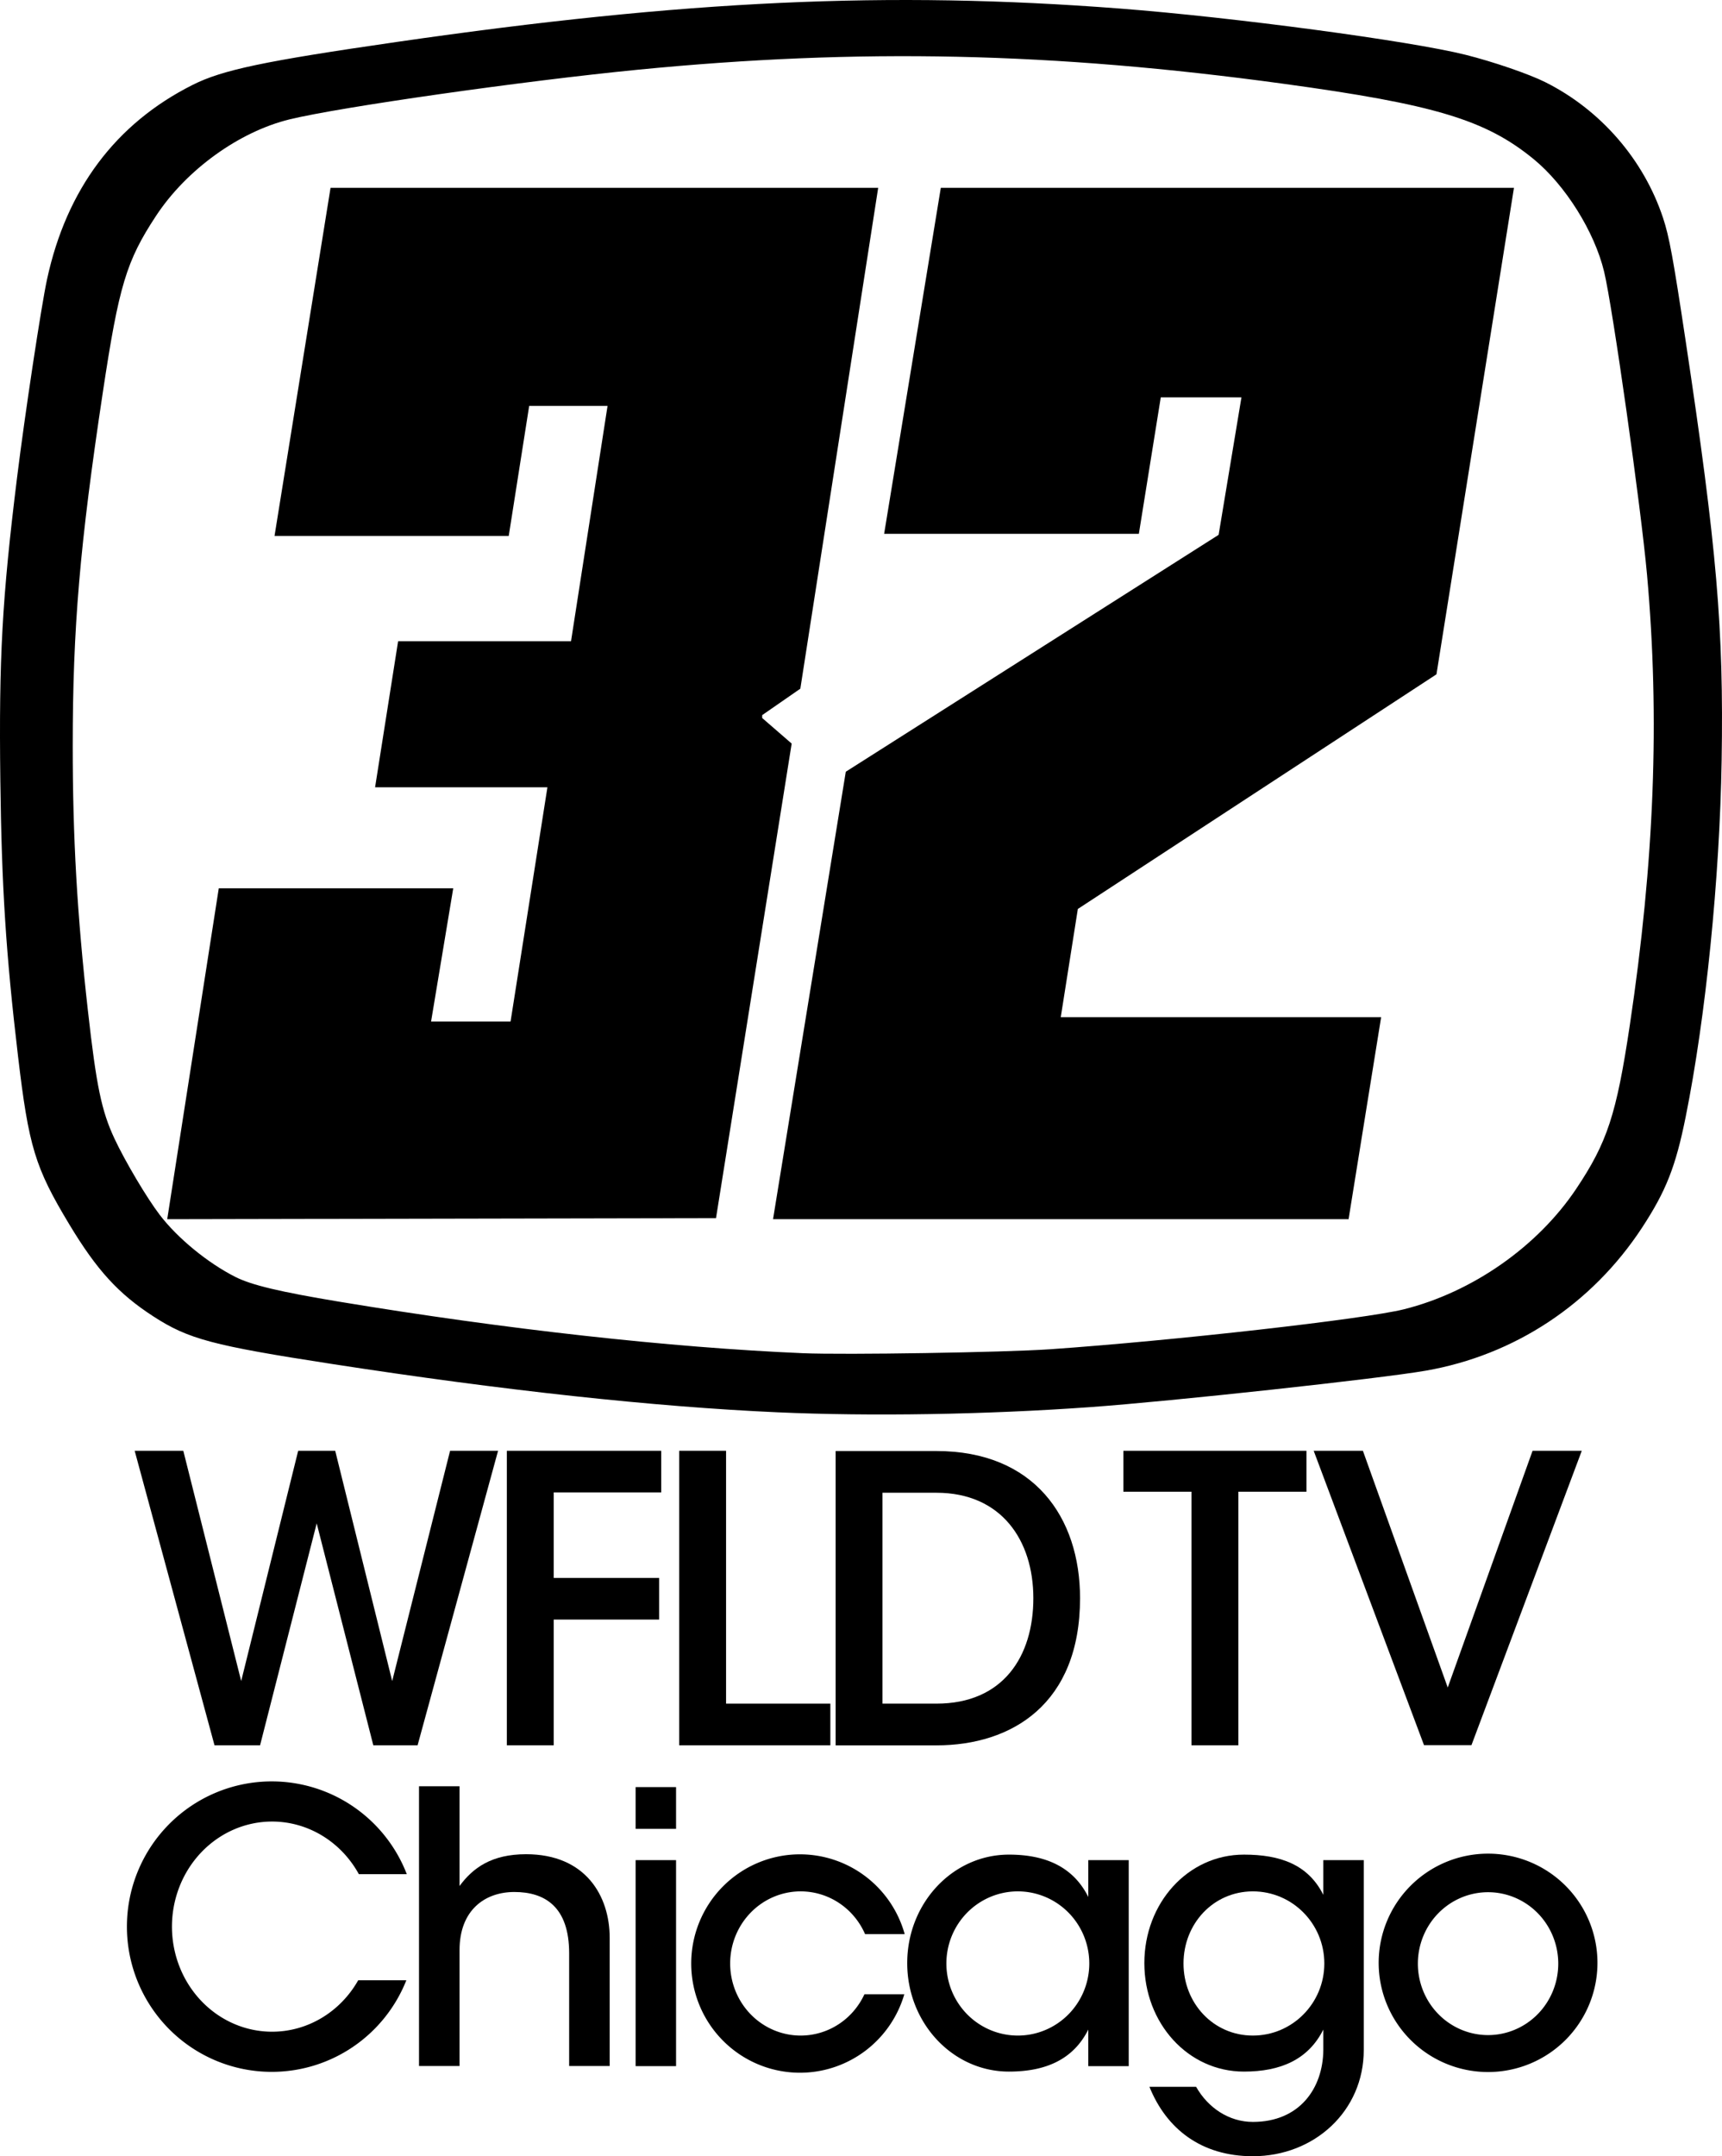
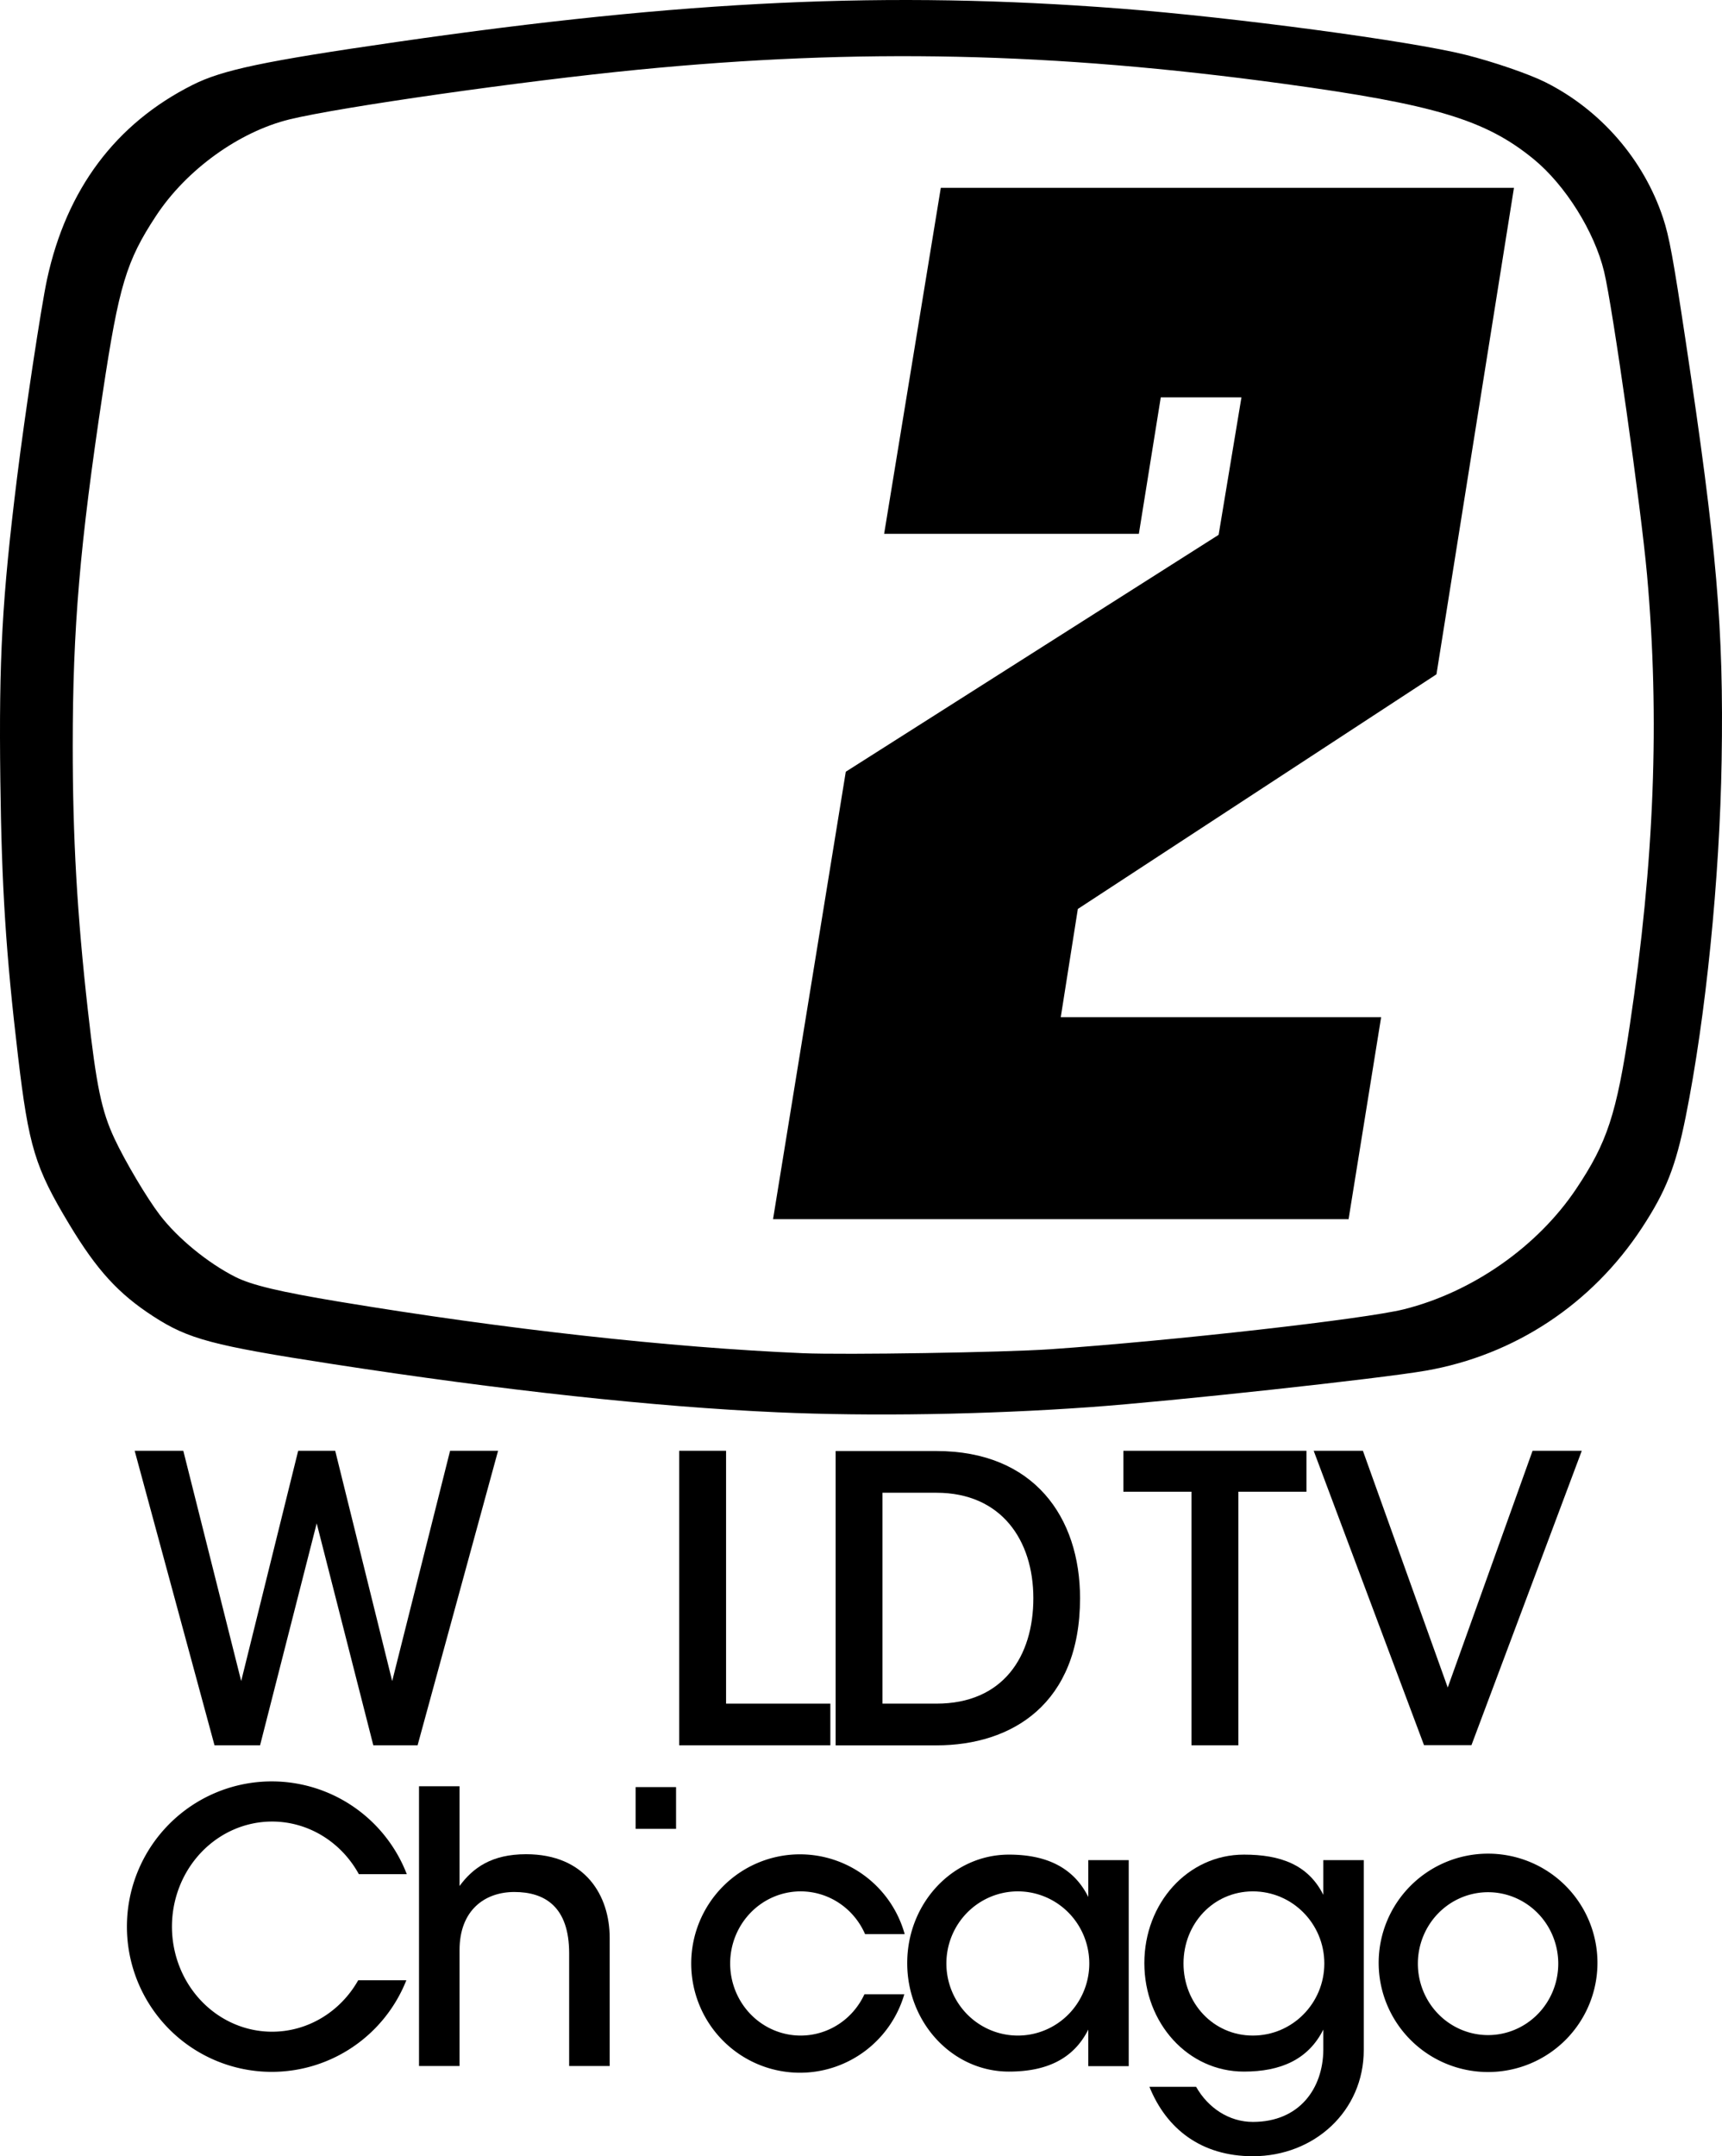
<svg xmlns="http://www.w3.org/2000/svg" xmlns:ns1="http://sodipodi.sourceforge.net/DTD/sodipodi-0.dtd" xmlns:ns2="http://www.inkscape.org/namespaces/inkscape" version="1.1" id="svg863" width="1068.948" height="1338.039" viewBox="0 0 1068.948 1338.039" ns1:docname="WFLD_(1972).svg" ns2:version="1.0.1 (3bc2e813f5, 2020-09-07)">
  <style id="style980" />
  <defs id="defs867" />
  <ns1:namedview pagecolor="#ffffff" bordercolor="#666666" borderopacity="1" objecttolerance="10" gridtolerance="10" guidetolerance="10" ns2:pageopacity="0" ns2:pageshadow="2" ns2:window-width="1366" ns2:window-height="706" id="namedview865" showgrid="false" ns2:zoom="0.29057669" ns2:cx="518.22052" ns2:cy="704.34381" ns2:window-x="-8" ns2:window-y="-8" ns2:window-maximized="1" ns2:current-layer="g871" ns2:document-rotation="0" />
  <g ns2:groupmode="layer" ns2:label="Image" id="g871" transform="translate(-756.194,-66.105)">
    <g id="g1039">
      <path style="fill:#000000;stroke-width:1.333" d="m 1281.228,544.994 231.438,-147 14.172,-85.327 h -50.078 l -13.607,84.688 h -158.121 l 35.179,-214.688 H 1696 l -48.109,301.887 -222.617,145.601 -10.607,67.179 h 198.879 l -20.212,125.333 h -357.267 z" id="path1020" />
-       <path style="fill:#000000;stroke-width:1.333" d="m 892,617.333 h 145.545 L 1023.788,700 h 49.345 l 22.876,-145.333 H 989.03 L 1003.327,464 h 107.339 l 22.667,-146 h -48.647 l -12.687,80.667 H 926.615 l 34.768,-216 h 339.949 l -48.322,310.792 -23.678,16.409 v 1.807 l 18.301,15.863 L 1200.667,822 860,822.677 Z" id="path1016" />
      <path style="fill:#000000;stroke-width:1.333" d="M 1238.667,942.5 C 1162.482,939.105 1068.653,928.932 962.667,912.573 887.943,901.041 873.202,897.118 851.333,882.948 829.693,868.926 816.316,854.285 799.223,825.911 777.925,790.559 774.027,777.765 767.359,721.333 759.866,657.921 757.21,616.471 756.399,550.313 c -0.93,-75.879 1.099,-112.645 10.357,-187.646 4.845,-39.252 15.047,-106.695 18.657,-123.333 12.117,-55.852 42.605,-96.541 90.311,-120.528 18.583,-9.344 44.22,-14.735 126.943,-26.696 179.142,-25.903 305.283,-31.724 448.667,-20.706 70.556,5.422 180.151,20.076 214.597,28.694 17.081,4.273 39.277,11.884 49.403,16.939 34.405,17.175 61.182,48.006 73.215,84.297 3.824,11.535 6.287,24.918 13.984,76 19.444,129.048 23.721,178.846 22.386,260.667 -1.198,73.379 -9.851,159.16 -22.302,221.074 -6.22,30.93 -12.182,46.078 -27.086,68.826 -31.074,47.426 -79.087,79.161 -134.318,88.78 -28.394,4.945 -158.17,19.026 -208.544,22.628 -64.635,4.621 -135.691,5.79 -194,3.192 z M 1408,903.383 c 76.874,-5.34 195.453,-18.734 219.756,-24.822 42.485,-10.644 82.929,-38.923 106.885,-74.737 19.273,-28.813 24.949,-46.103 33.212,-101.157 15.33,-102.144 18.734,-190.856 10.742,-280 -3.758,-41.923 -21.344,-166.05 -26.635,-188 -5.993,-24.862 -24.105,-53.756 -43.794,-69.865 -29.782,-24.366 -61.456,-33.901 -155.151,-46.705 C 1409.564,98.493 1289.781,95.891 1152,109.388 c -71.136,6.968 -184.675,23.15 -216,30.784 -31.385,7.649 -64.088,31.248 -82.907,59.828 -18.475,28.057 -23.083,43.33 -33.085,109.655 -14.275,94.661 -18.658,146.133 -18.669,219.197 -0.008,57.236 2.717,104.774 9.428,164.481 5.261,46.809 8.446,62.136 16.485,79.333 6.61,14.141 20.169,36.968 28.145,47.381 11.071,14.456 29.723,29.755 46.84,38.421 10.049,5.088 27.631,9.281 64.638,15.416 103.15,17.102 205.382,28.451 287.792,31.949 25.848,1.097 125.088,-0.489 153.333,-2.451 z" id="path1014" ns1:nodetypes="sssssssssssssssssssssssssssssssssssssssss" />
      <path id="rect911" style="opacity:1;fill:#000000;stroke:none;stroke-width:51.779;stroke-linecap:square;stroke-miterlimit:4;stroke-dasharray:none;stroke-opacity:1;paint-order:stroke fill markers" d="m 1571.676,966.377 68.488,182.68 h 29.449 l 68.488,-182.68 h -30.549 l -52.664,146.906 -52.664,-146.906 z" ns1:nodetypes="cccccccc" />
      <path id="rect858" style="opacity:1;fill:#000000;stroke:none;stroke-width:18.898;stroke-linecap:square;stroke-miterlimit:4;stroke-dasharray:none;paint-order:stroke fill markers" d="m 839.791,966.377 49.559,182.758 h 28.289 l 35.145,-137.717 35.145,137.717 h 27.489 l 49.958,-182.758 h -29.787 L 999.65,1109.279 964.277,966.377 H 941.289 l -35.373,142.902 -35.938,-142.902 z" ns1:nodetypes="cccccccccccccc" />
-       <path id="rect867" style="opacity:1;fill:#000000;stroke:none;stroke-width:19.324;stroke-linecap:square;stroke-miterlimit:4;stroke-dasharray:none;paint-order:stroke fill markers" d="m 1070.816,966.377 v 182.758 h 29.092 v -78.012 h 65.447 v -25.846 h -65.447 v -53.055 h 66.736 v -25.846 z" ns1:nodetypes="ccccccccccc" />
      <path id="path877" style="opacity:1;fill:#000000;stroke:none;stroke-width:19.324;stroke-linecap:square;stroke-miterlimit:4;stroke-dasharray:none;paint-order:stroke fill markers" d="M 1177.816,1149.135 V 966.377 h 29.092 v 156.912 h 64.736 v 25.846 z" ns1:nodetypes="ccccccc" />
      <path id="path894" style="color:#000000;font-style:normal;font-variant:normal;font-weight:normal;font-stretch:normal;font-size:medium;line-height:normal;font-family:sans-serif;font-variant-ligatures:normal;font-variant-position:normal;font-variant-caps:normal;font-variant-numeric:normal;font-variant-alternates:normal;font-variant-east-asian:normal;font-feature-settings:normal;font-variation-settings:normal;text-indent:0;text-align:start;text-decoration:none;text-decoration-line:none;text-decoration-style:solid;text-decoration-color:#000000;letter-spacing:normal;word-spacing:normal;text-transform:none;writing-mode:lr-tb;direction:ltr;text-orientation:mixed;dominant-baseline:auto;baseline-shift:baseline;text-anchor:start;white-space:normal;shape-padding:0;shape-margin:0;inline-size:0;clip-rule:nonzero;display:inline;overflow:visible;visibility:visible;opacity:1;isolation:auto;mix-blend-mode:normal;color-interpolation:sRGB;color-interpolation-filters:linearRGB;solid-color:#000000;solid-opacity:1;vector-effect:none;fill:#000000;fill-opacity:1;fill-rule:nonzero;stroke:none;stroke-width:51.779;stroke-linecap:square;stroke-linejoin:miter;stroke-miterlimit:4;stroke-dasharray:none;stroke-dashoffset:0;stroke-opacity:1;paint-order:stroke fill markers;color-rendering:auto;image-rendering:auto;shape-rendering:auto;text-rendering:auto;enable-background:accumulate;stop-color:#000000" d="m 1274.918,966.533 v 182.647 h 62.576 c 46.796,0 89.148,-25.631 89.148,-91.324 0,-50.274 -28.63,-91.322 -89.148,-91.322 z m 29.09,25.891 h 33.486 c 40.107,-10e-6 60.158,29.294 60.158,65.432 0,36.138 -18.761,65.434 -60.158,65.434 h -33.486 z" />
      <path id="path901" style="opacity:1;fill:#000000;stroke:none;stroke-width:19.324;stroke-linecap:square;stroke-miterlimit:4;stroke-dasharray:none;paint-order:stroke fill markers" d="m 1453.537,966.377 v 25.4 h 42.279 v 157.357 h 29.092 V 991.777 h 42.279 V 966.377 l -42.279,-5e-5 h -29.092 z" ns1:nodetypes="ccccccccccc" />
      <path id="ellipse919" style="opacity:1;fill:#000000;stroke:none;stroke-width:72.835;stroke-linecap:square;stroke-miterlimit:4;stroke-dasharray:none;stroke-opacity:1;paint-order:stroke fill markers" d="m 924.703,1171.543 a 89.907,90.123 0 0 0 -89.727,90.123 89.907,90.123 0 0 0 89.908,90.121 89.907,90.123 0 0 0 83.555,-56.85 h -29.879 a 62.161,65.207 0 0 1 -53.461,31.936 62.161,65.207 0 0 1 -62.16,-65.207 62.161,65.207 0 0 1 62.1,-65.207 62.161,65.207 0 0 1 0.061,0 62.161,65.207 0 0 1 53.865,32.662 h 29.76 a 89.907,90.123 0 0 0 -83.84,-57.578 89.907,90.123 0 0 0 -0.182,0 z" />
      <path id="rect928" style="opacity:1;fill:#000000;stroke:none;stroke-width:69.111;stroke-linecap:square;stroke-miterlimit:4;stroke-dasharray:none;stroke-opacity:1;paint-order:stroke fill markers" d="m 1016.299,1174.574 v 173.576 h 14.576 10.588 v -71.957 c 0,-24.653 15.602,-36.018 34.018,-36.018 18.846,0 34.017,9.063 34.017,38.018 v 69.957 h 25.166 v -79.525 c 0,-26.012 -14.932,-51.895 -51.895,-51.895 -21.451,0 -33.04,8.499 -41.307,19.727 v -61.883 z" ns1:nodetypes="ccccsssccssccc" />
-       <path id="rect947" style="opacity:1;fill:#000000;stroke:none;stroke-width:80.797;stroke-linecap:square;stroke-miterlimit:4;stroke-dasharray:none;stroke-opacity:1;paint-order:stroke fill markers" d="m 1150.76,1220.398 h 25.101 v 127.835 h -25.101 z" />
      <path id="rect950" style="opacity:1;fill:#000000;stroke:none;stroke-width:55.347;stroke-linecap:square;stroke-miterlimit:4;stroke-dasharray:none;stroke-opacity:1;paint-order:stroke fill markers" d="m 1150.76,1200.996 h 25.101 v -25.921 h -25.101 z" />
      <path id="path958" style="opacity:1;fill:#000000;stroke:none;stroke-width:108.23;stroke-linecap:square;stroke-miterlimit:4;stroke-dasharray:none;stroke-opacity:1;paint-order:stroke fill markers" d="m 1252.348,1216.801 a 67.507,67.764 0 0 0 -67.074,67.764 67.507,67.764 0 0 0 67.506,67.764 67.507,67.764 0 0 0 64.769,-48.67 h -24.764 a 43.771,44.739 0 0 1 -39.566,25.609 43.771,44.739 0 0 1 -43.77,-44.738 43.771,44.739 0 0 1 43.619,-44.738 43.771,44.739 0 0 1 0.15,0 43.771,44.739 0 0 1 39.973,26.508 h 24.594 a 67.507,67.764 0 0 0 -65.006,-49.498 67.507,67.764 0 0 0 -0.432,0 z" />
      <path id="path977" style="opacity:1;fill:#000000;stroke:none;stroke-width:80.797;stroke-linecap:square;stroke-miterlimit:4;stroke-dasharray:none;stroke-opacity:1;paint-order:stroke fill markers" d="m 1382.488,1216.977 c -34.865,0 -63.129,30.141 -63.129,67.322 0,37.181 28.264,67.324 63.129,67.324 22.599,0 39.892,-7.348 49.272,-26.088 v 22.697 h 25.102 v -127.834 h -25.102 v 22.855 c -9.379,-18.75 -26.673,-26.277 -49.272,-26.277 z m 5.383,22.814 a 44.354,44.739 0 0 1 0.152,0 44.354,44.739 0 0 1 44.355,44.738 44.354,44.739 0 0 1 -44.355,44.738 44.354,44.739 0 0 1 -44.352,-44.738 44.354,44.739 0 0 1 44.199,-44.738 z" />
      <path id="path986" style="opacity:1;fill:#000000;stroke:none;stroke-width:88.725;stroke-linecap:square;stroke-miterlimit:4;stroke-dasharray:none;stroke-opacity:1;paint-order:stroke fill markers" d="m 1528.389,1216.977 c -34.865,0 -61.83,30.141 -61.83,67.322 0,37.181 26.965,67.324 61.83,67.324 22.599,0 39.89,-7.348 49.27,-26.088 v 12.697 c -0.238,23.889 -14.845,44.617 -43.732,44.617 -14.798,0 -27.791,-8.678 -35.228,-21.764 h -28.973 c 10.503,26.006 32.056,43.058 64.201,43.059 38.191,6e-4 68.836,-28.077 68.836,-65.912 v -117.834 h -25.102 v 21.556 c -9.379,-18.75 -26.673,-24.977 -49.272,-24.977 z m 5.383,22.814 c 0.051,-10e-5 0.102,-10e-5 0.152,0 24.497,-9e-4 44.355,20.029 44.355,44.738 -2e-4,24.709 -19.859,44.739 -44.355,44.738 -24.495,0 -43.053,-20.031 -43.053,-44.738 10e-5,-24.648 18.465,-44.652 42.9,-44.738 z" ns1:nodetypes="sssccscccscccsscscss" />
      <path id="ellipse1009" style="opacity:1;fill:#000000;stroke:none;stroke-width:69.769;stroke-linecap:square;stroke-miterlimit:4;stroke-dasharray:none;stroke-opacity:1;paint-order:stroke fill markers" d="m 1679.924,1216.383 a 67.909,67.757 0 0 0 -67.908,67.756 67.909,67.757 0 0 0 67.908,67.756 67.909,67.757 0 0 0 67.908,-67.756 67.909,67.757 0 0 0 -67.908,-67.756 z m 0,23.922 a 43.574,44.334 0 0 1 43.574,44.334 43.574,44.334 0 0 1 -43.574,44.334 43.574,44.334 0 0 1 -43.574,-44.334 43.574,44.334 0 0 1 43.574,-44.334 z" />
    </g>
  </g>
</svg>